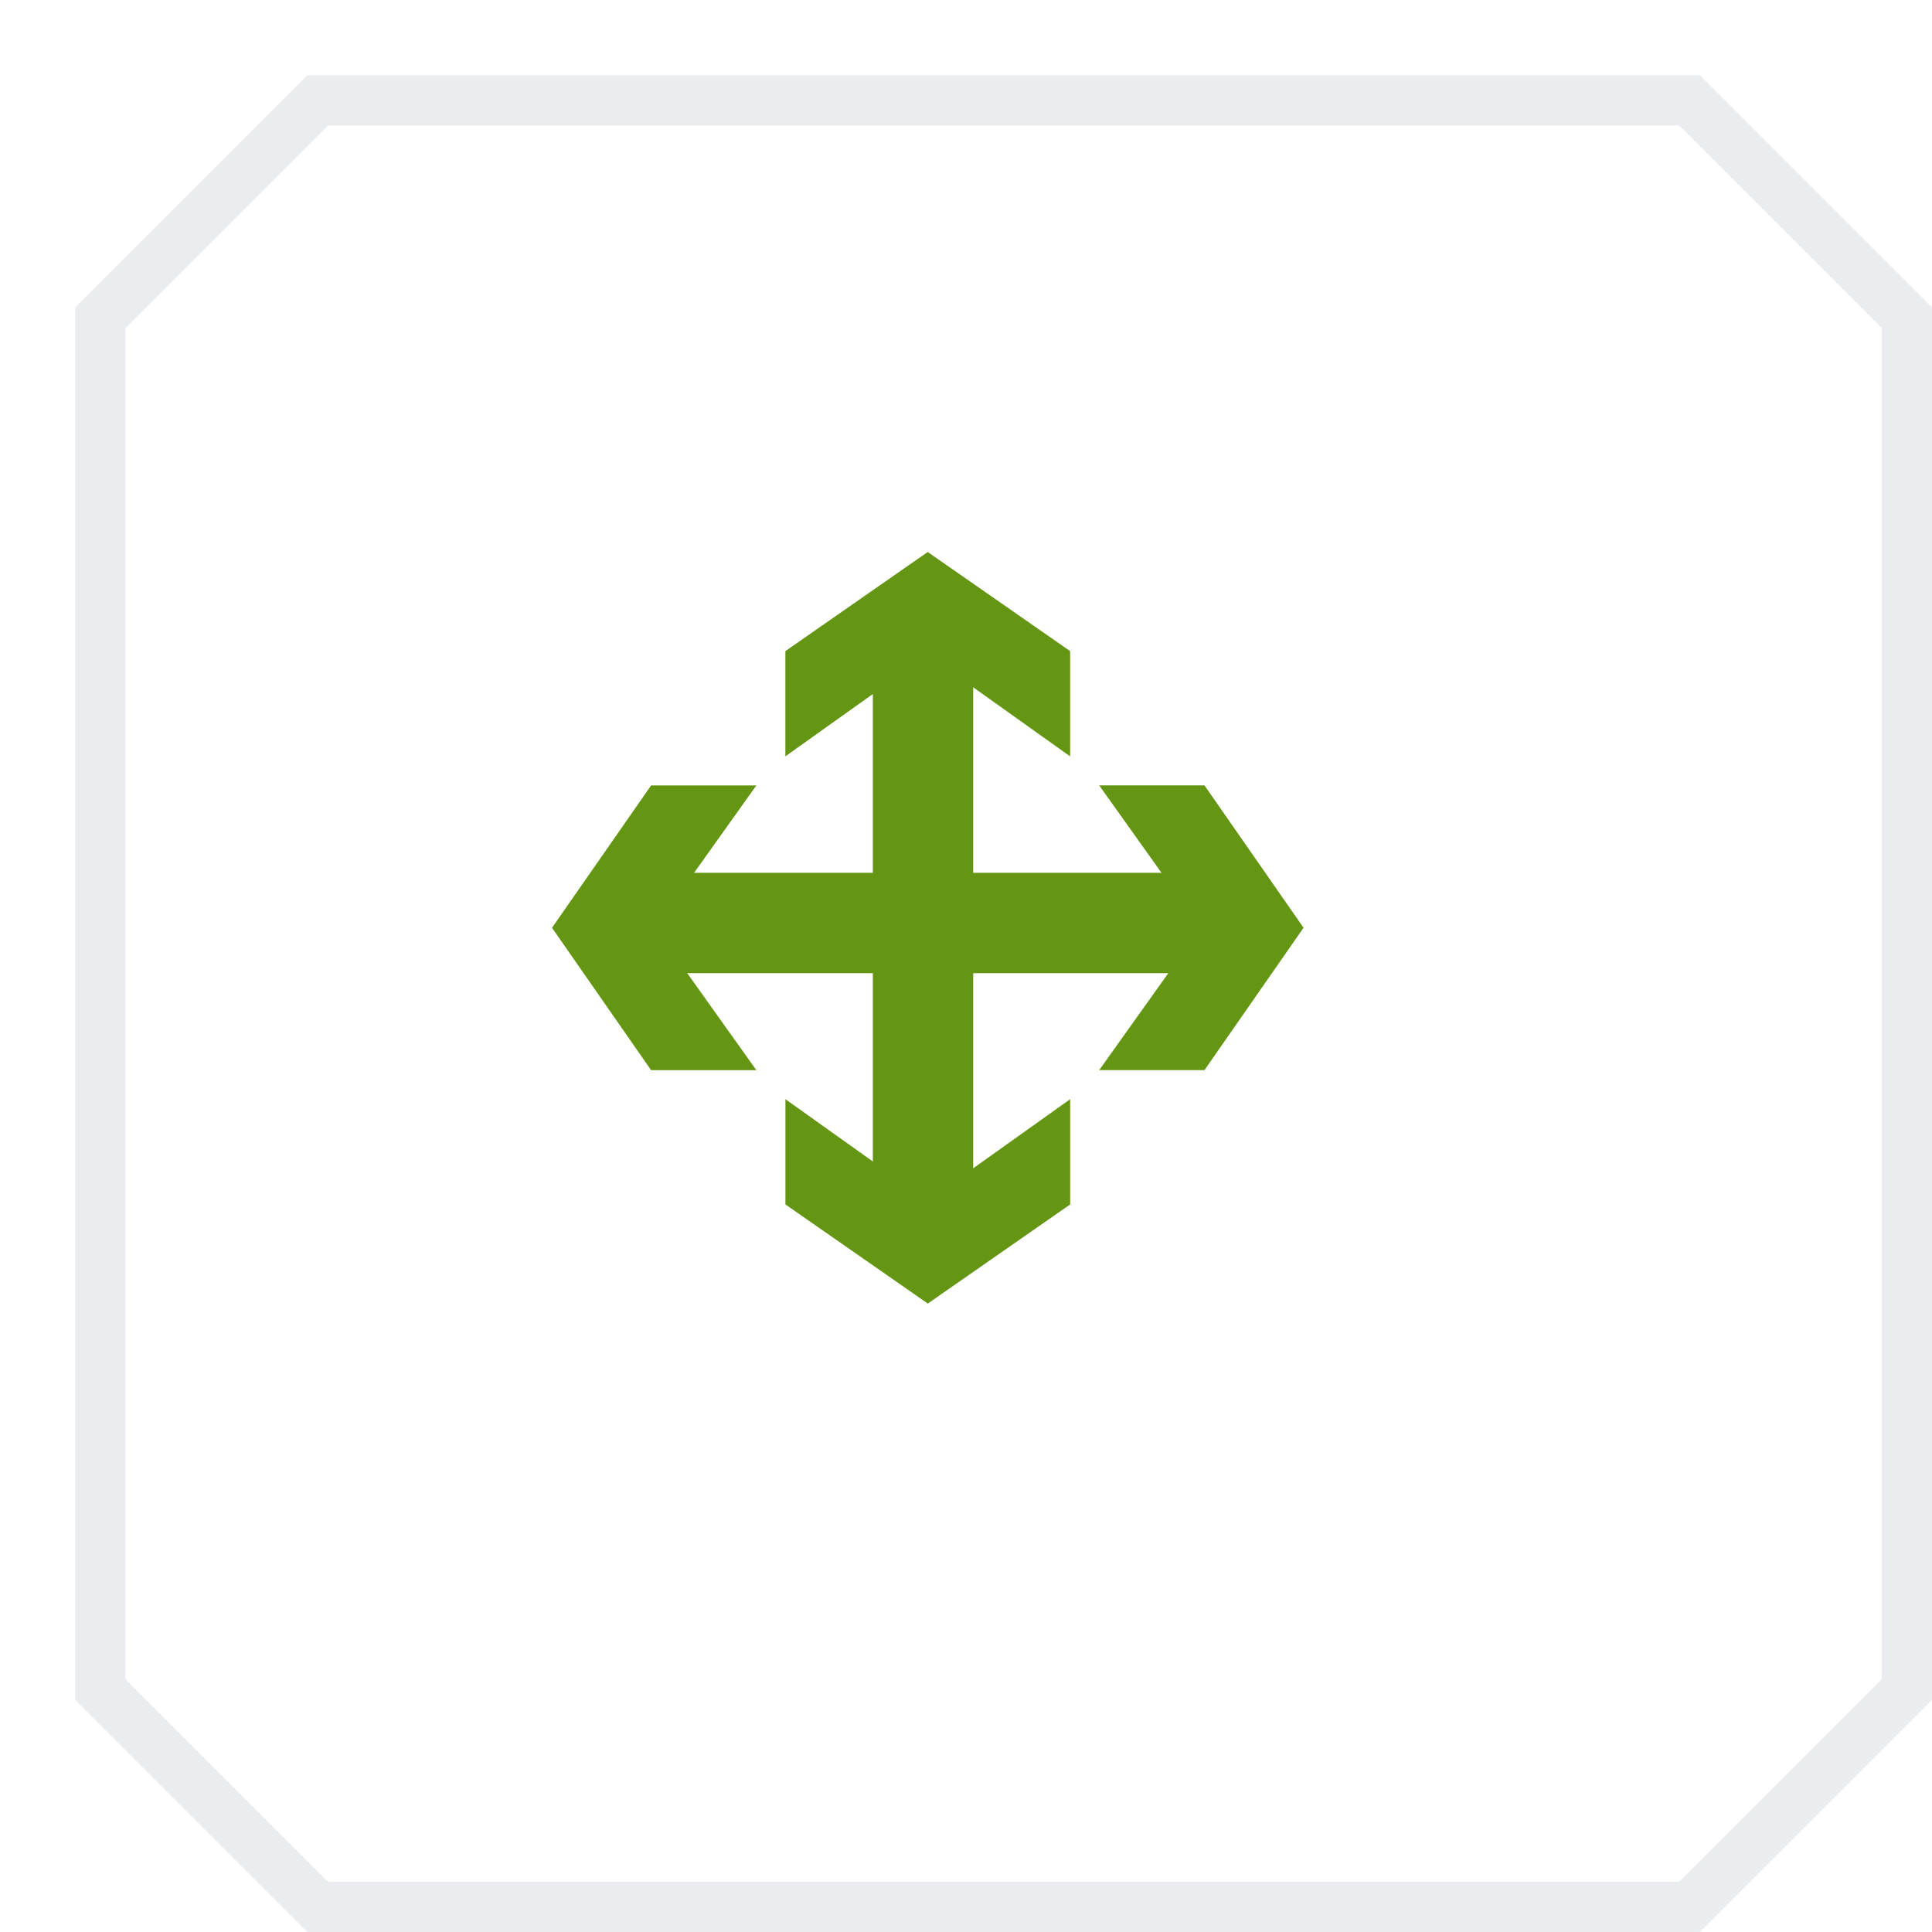
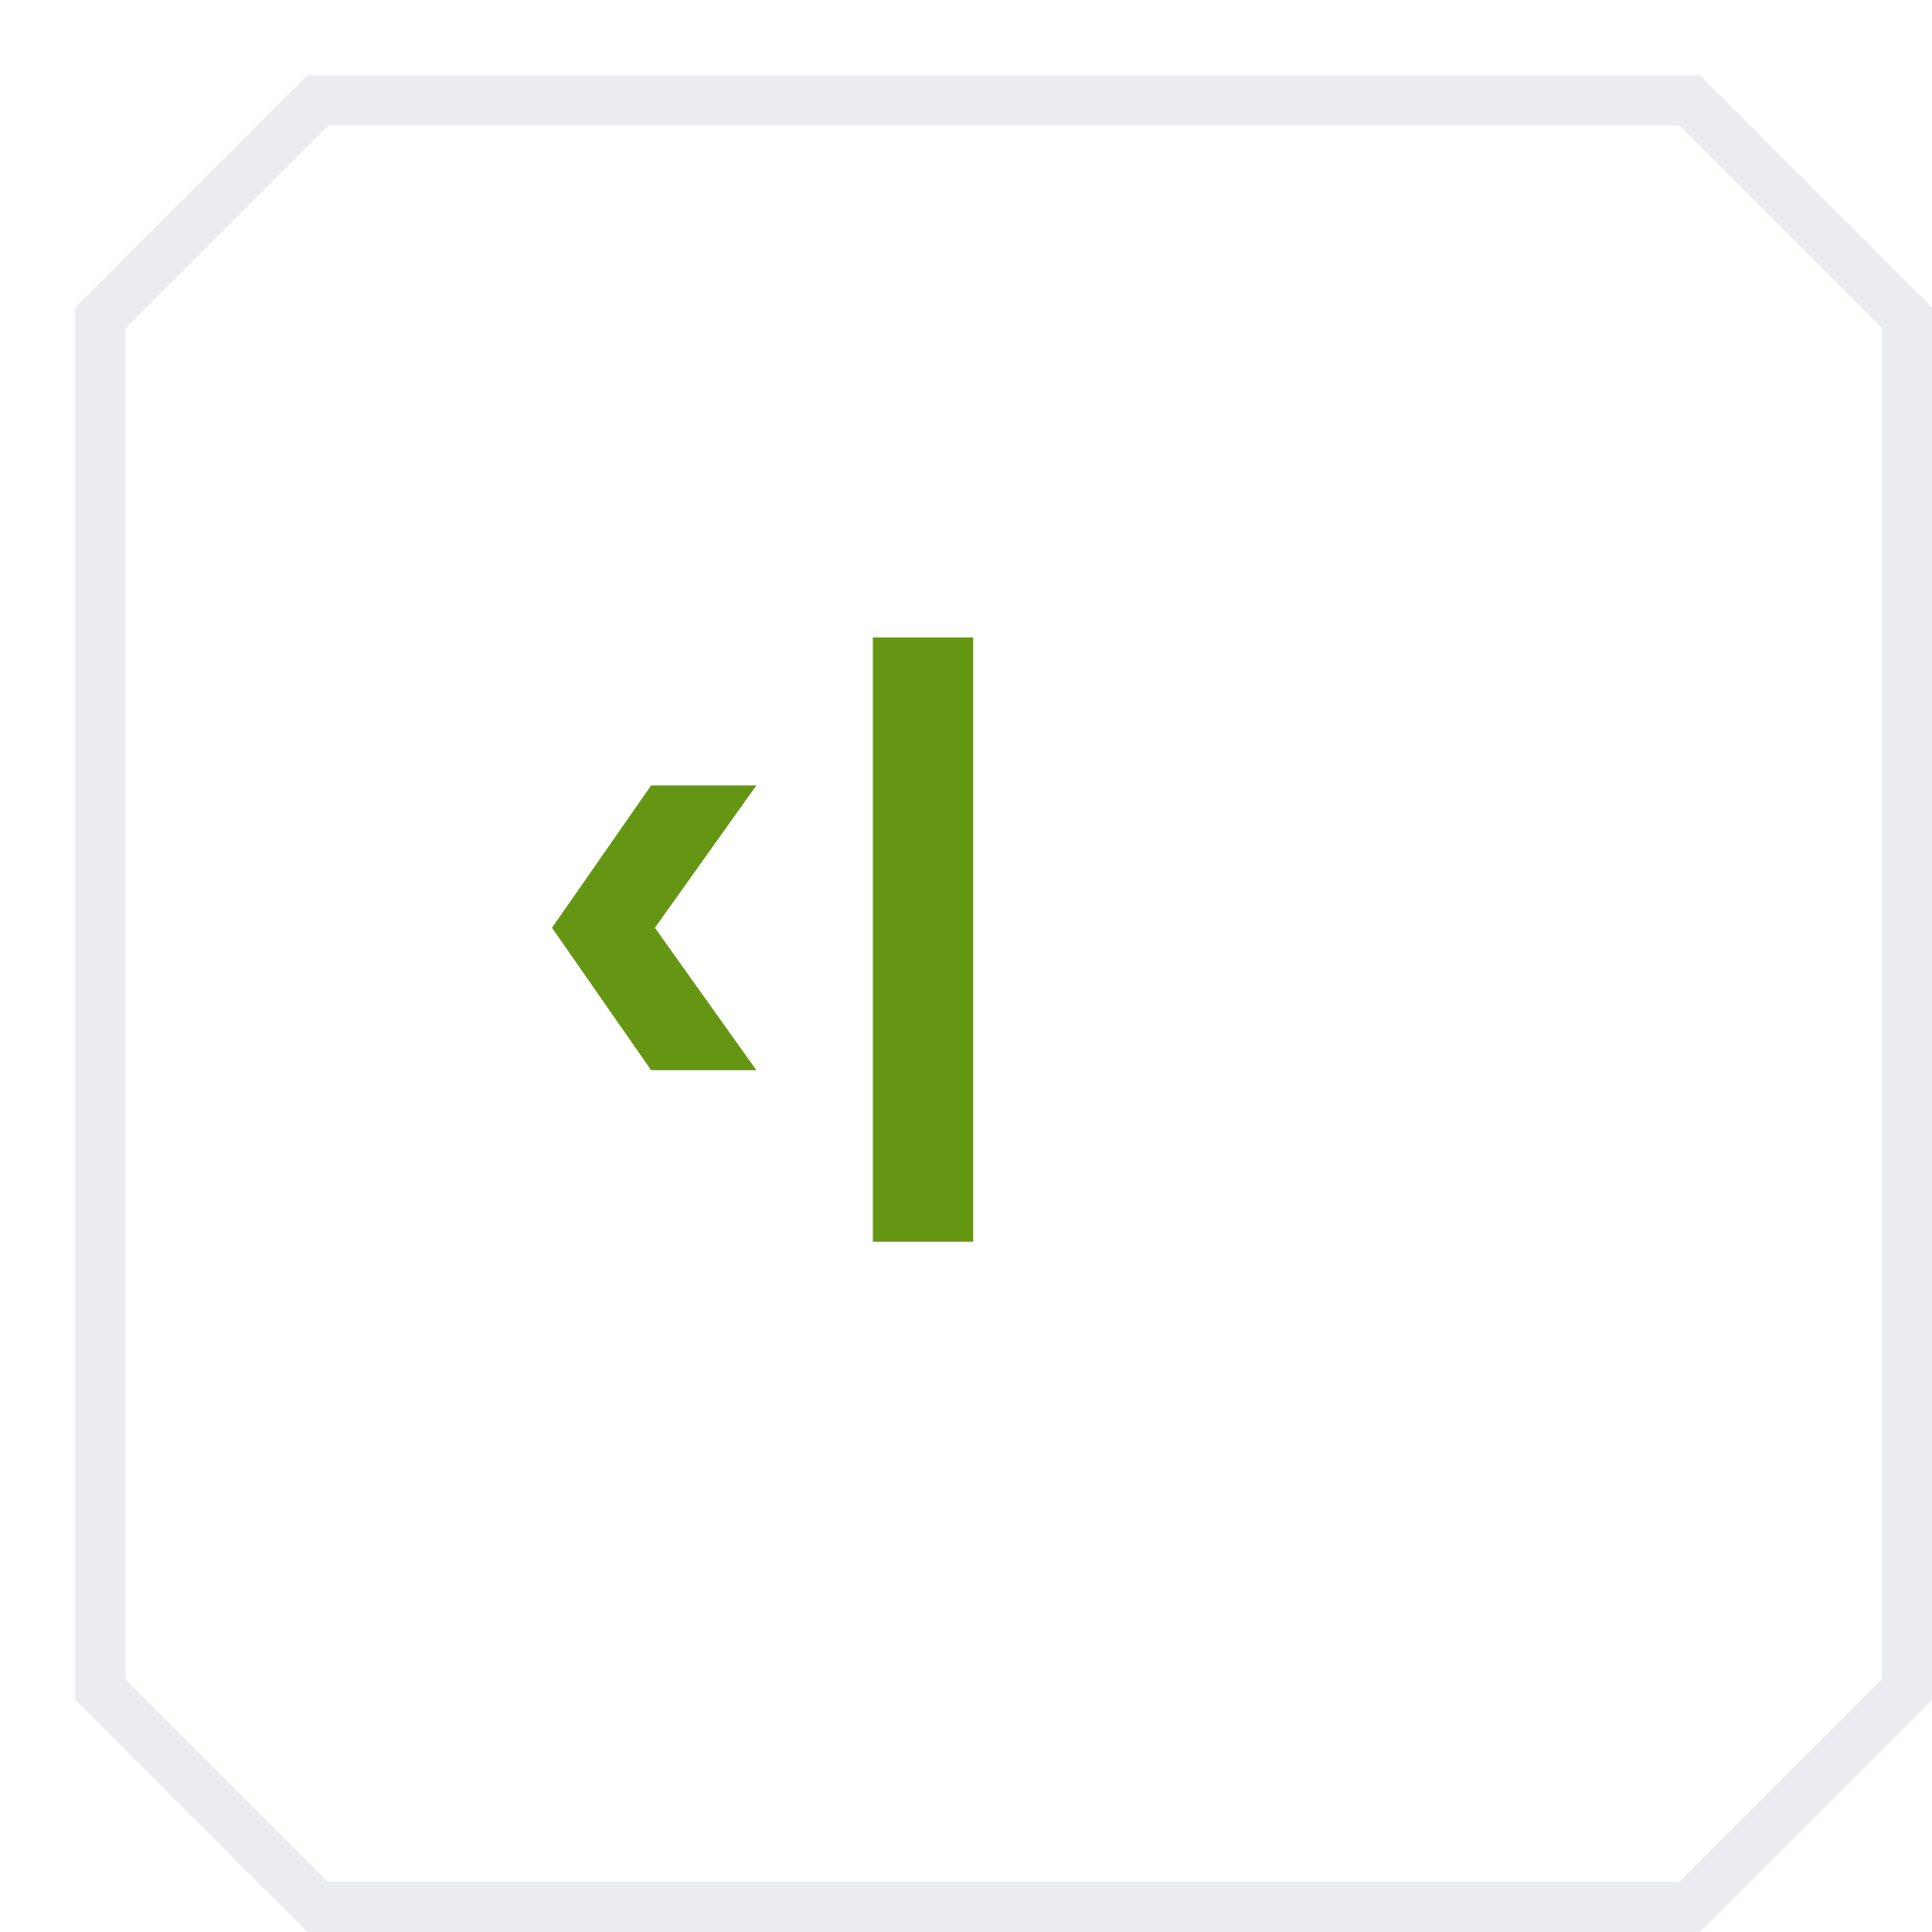
<svg xmlns="http://www.w3.org/2000/svg" width="77" height="77" viewBox="0 0 77 77" fill="none">
  <g filter="url(#filter0_d_9114_67817)">
-     <path d="M0 9.25L9.25 0H18.5H37H55.5H64.75L74 9.25V18.5V37V55.5V64.75L64.75 74H55.5H37H18.5H9.25L0 64.75V55.5V37V18.5V9.25Z" fill="white" />
    <path d="M1 18.5V9.664L9.664 1H18.5H37H55.5H64.336L73 9.664V18.5V37V55.5V64.336L64.336 73H55.5H37H18.5H9.664L1 64.336V55.5V37V18.5Z" stroke="#EBECF0" stroke-width="2" />
  </g>
  <path d="M36.787 49.489L36.787 25.405" stroke="#649614" stroke-width="4" />
-   <path d="M42.65 30.145L36.975 26.101L31.301 30.145L31.301 25.95L36.975 22L42.65 25.95L42.65 30.145Z" fill="#649614" />
-   <path d="M31.303 43.808L36.978 47.852L42.652 43.808L42.652 48.003L36.978 51.953L31.303 48.003L31.303 43.808Z" fill="#649614" />
-   <path d="M24.465 36.786L48.549 36.786" stroke="#649614" stroke-width="4" />
-   <path d="M43.808 42.65L47.852 36.976L43.808 31.301L48.004 31.301L51.953 36.976L48.004 42.65L43.808 42.65Z" fill="#649614" />
  <path d="M30.145 31.303L26.101 36.977L30.145 42.652L25.95 42.652L22 36.977L25.95 31.303L30.145 31.303Z" fill="#649614" />
  <defs>
    <filter id="filter0_d_9114_67817" x="0" y="0" width="77" height="77" filterUnits="userSpaceOnUse" color-interpolation-filters="sRGB">
      <feFlood flood-opacity="0" result="BackgroundImageFix" />
      <feColorMatrix in="SourceAlpha" type="matrix" values="0 0 0 0 0 0 0 0 0 0 0 0 0 0 0 0 0 0 127 0" result="hardAlpha" />
      <feOffset dx="3" dy="3" />
      <feComposite in2="hardAlpha" operator="out" />
      <feColorMatrix type="matrix" values="0 0 0 0 0.922 0 0 0 0 0.925 0 0 0 0 0.941 0 0 0 1 0" />
      <feBlend mode="normal" in2="BackgroundImageFix" result="effect1_dropShadow_9114_67817" />
      <feBlend mode="normal" in="SourceGraphic" in2="effect1_dropShadow_9114_67817" result="shape" />
    </filter>
  </defs>
</svg>